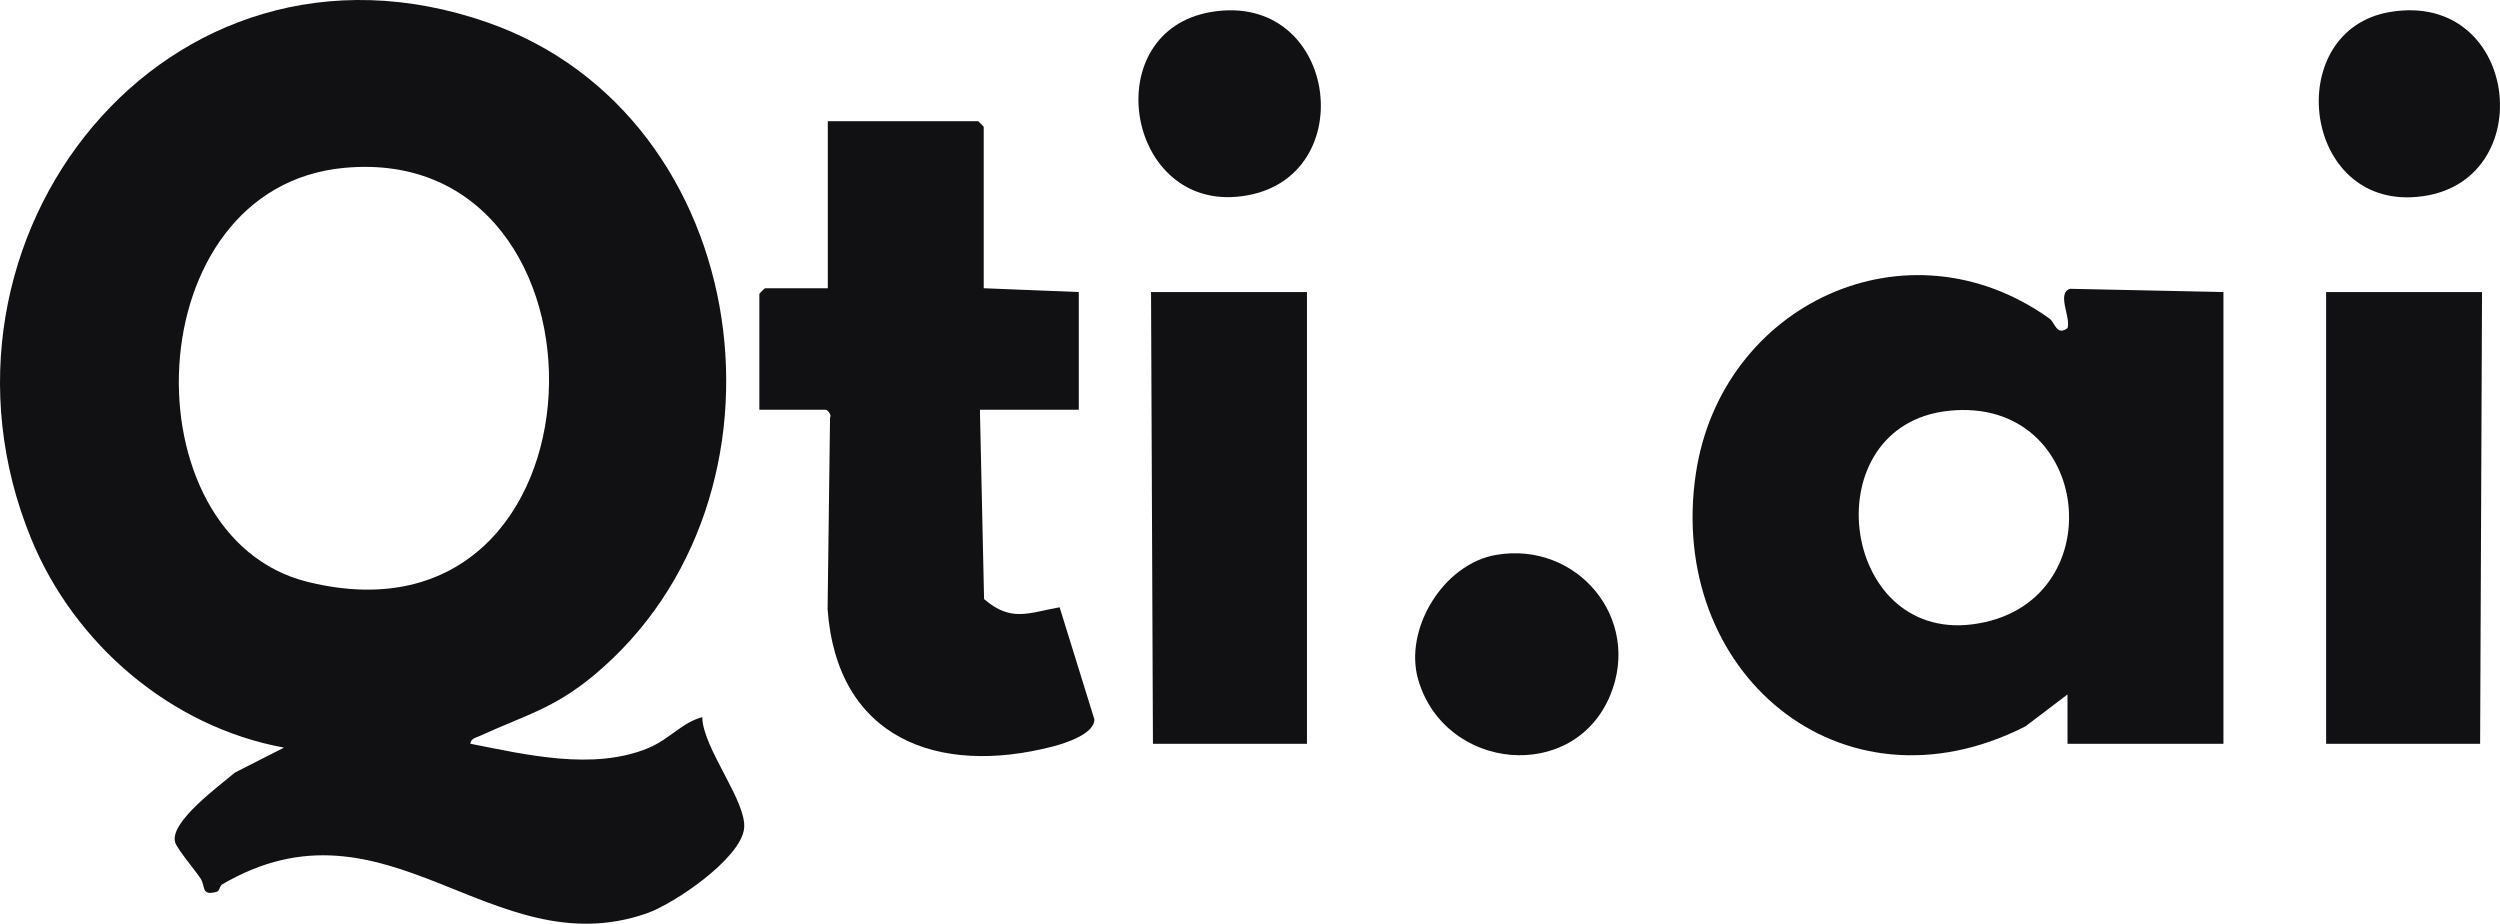
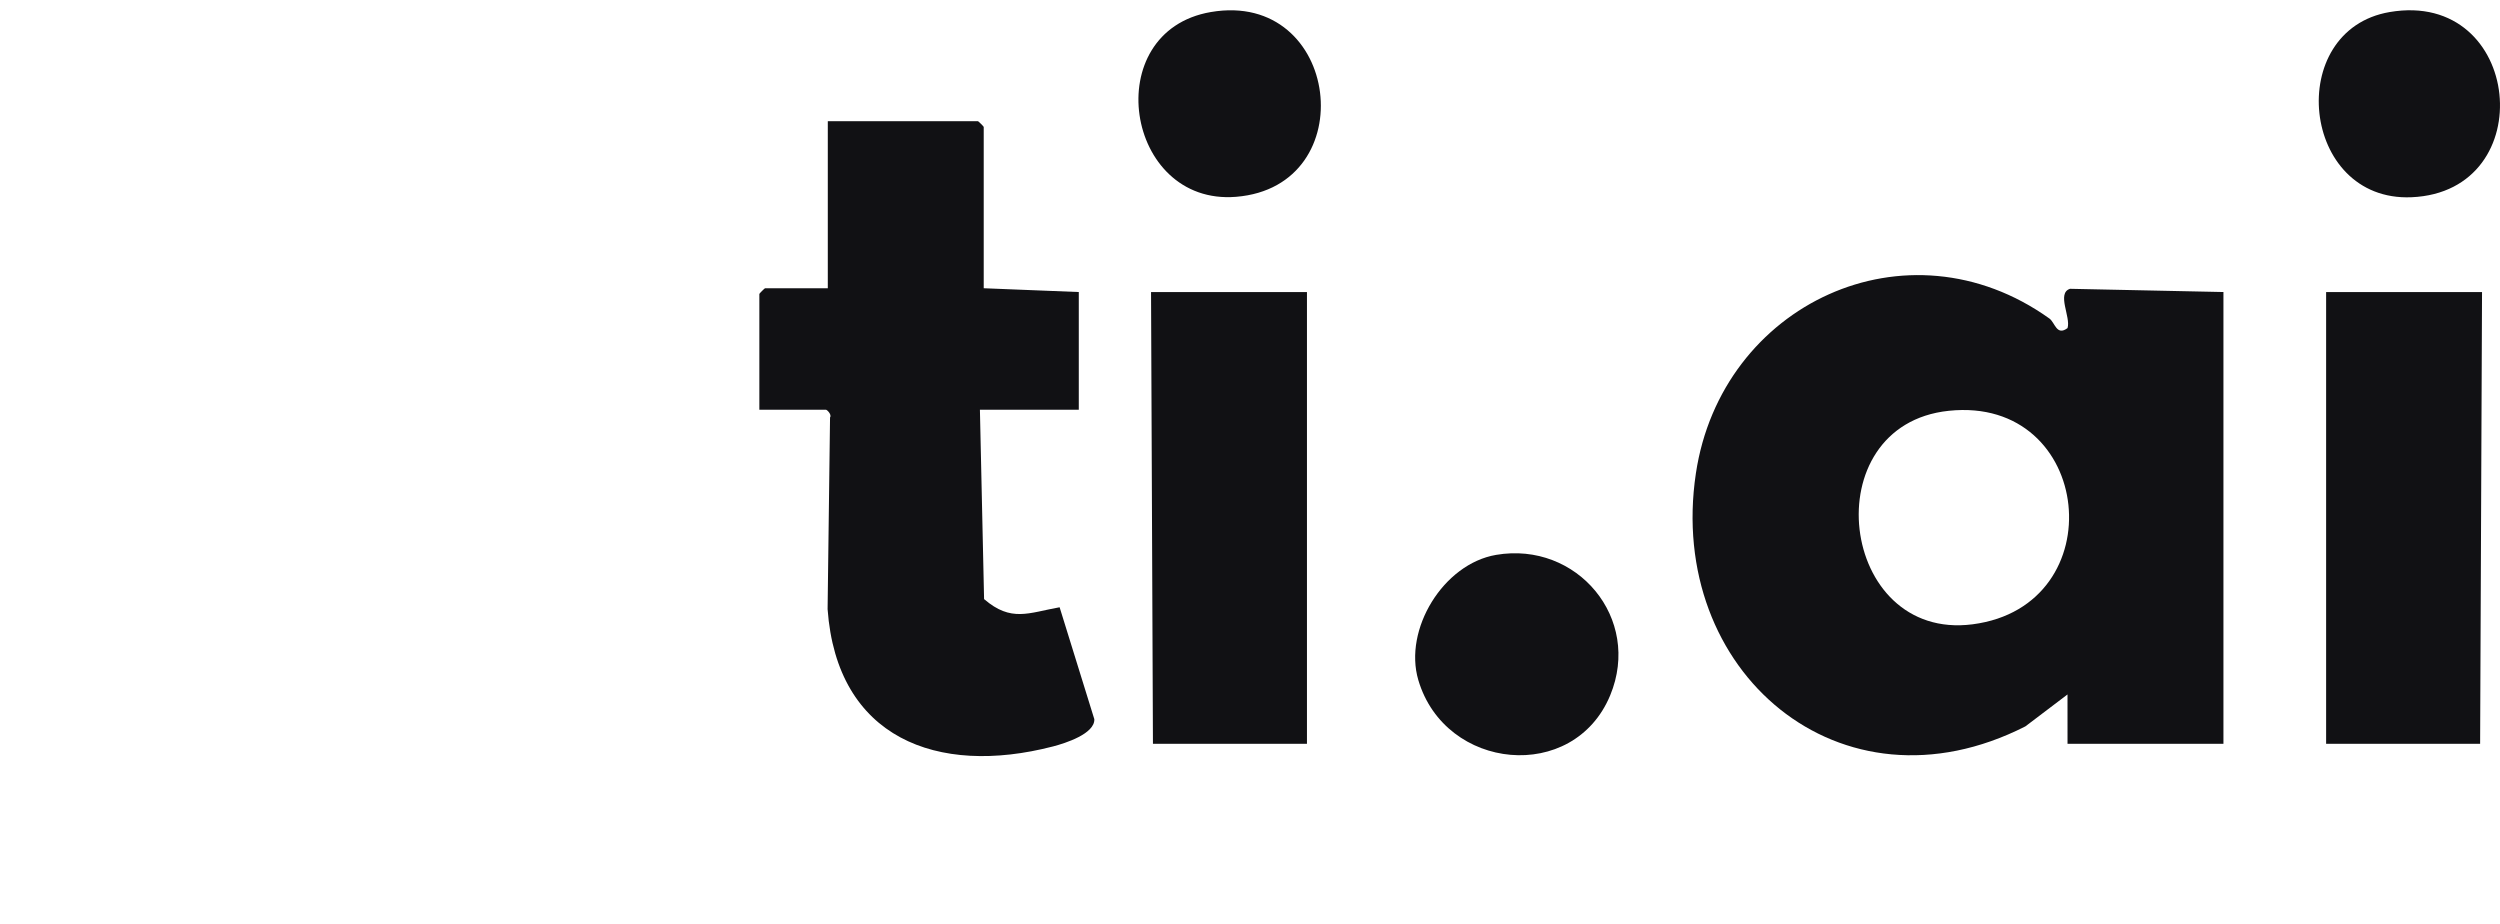
<svg xmlns="http://www.w3.org/2000/svg" id="b" width="650" height="240.168" viewBox="0 0 650 240.168">
  <defs>
    <style>.d{fill:#111114;}</style>
  </defs>
  <g id="c">
    <path class="d" d="M388.987,144.268c21.022-3.597,37.957,16.502,29.662,36.519-9.493,22.908-42.904,19.668-49.885-3.968-3.889-13.166,6.483-30.2,20.223-32.551Z" />
-     <path class="d" d="M122.29,193.371c14.474,2.847,31.889,7.022,46.15,1.175,5.573-2.285,8.984-6.776,14.151-8.073.103,8.046,11.757,22.101,10.867,29.03-1.004,7.811-18.181,19.52-25.463,22.027-40.291,13.872-67.385-32.686-110.229-7.586-.662.388-.664,1.716-1.397,1.918-4.196,1.157-2.851-1.383-4.225-3.456-1.461-2.203-6.039-7.624-6.586-9.337-1.687-5.279,11.69-14.9,15.516-18.197l12.762-6.491c-29.402-5.4-54.483-26.899-65.729-54.312C-23.829,62.221,43.329-23.31,126.753,5.837c69.835,24.399,83.127,123.651,27.642,169.753-10.474,8.703-17.994,10.412-29.683,15.771-.975.447-2.317.648-2.421,2.011ZM89.455,43.648c-54.379,5.113-56.667,95.925-9.523,107.627,80.641,20.017,83.46-114.579,9.523-107.627Z" />
    <path class="d" d="M255.767,74.943l24.718.987v30.597h-25.707l1.084,49.243c7.063,6.065,11.537,3.57,19.638,2.119l9.026,29.102c.155,3.786-7.529,6.252-10.758,7.089-30.108,7.803-56.186-2.217-58.593-35.707l.636-49.831c.508-.73-.76-2.015-1.076-2.015h-17.303v-30.104c0-.105,1.378-1.481,1.483-1.481h16.314V31.515h39.055c.105,0,1.483,1.376,1.483,1.481v41.948Z" />
    <polygon class="d" points="339.809 75.93 339.809 193.383 299.765 193.383 299.271 75.93 339.809 75.93" />
    <path class="d" d="M314.831,3.128c33.687-5.766,39.782,45.343,6.554,48.044-28.925,2.351-35.839-43.031-6.554-48.044Z" />
    <path class="d" d="M537.556,193.383l-.005-12.826-10.952,8.303c-48.14,24.475-93.378-14.368-85.669-65.779,6.596-43.988,54.905-66.723,91.924-40.259,1.443,1.032,1.854,4.623,4.707,2.48.9-2.845-2.903-9.058.64-10.213l39.893.84v117.453h-40.538ZM506.683,106.807c-35.31,3.705-28.606,60.012,6.188,55.513,36.977-4.782,31.537-59.471-6.188-55.513Z" />
    <polygon class="d" points="645.328 75.93 644.833 193.383 604.79 193.383 604.79 75.93 645.328 75.93" />
    <path class="d" d="M621.338,3.128c34.559-5.879,39.576,46.714,5.649,48.155-28.788,1.223-33.178-43.472-5.649-48.155Z" />
  </g>
</svg>